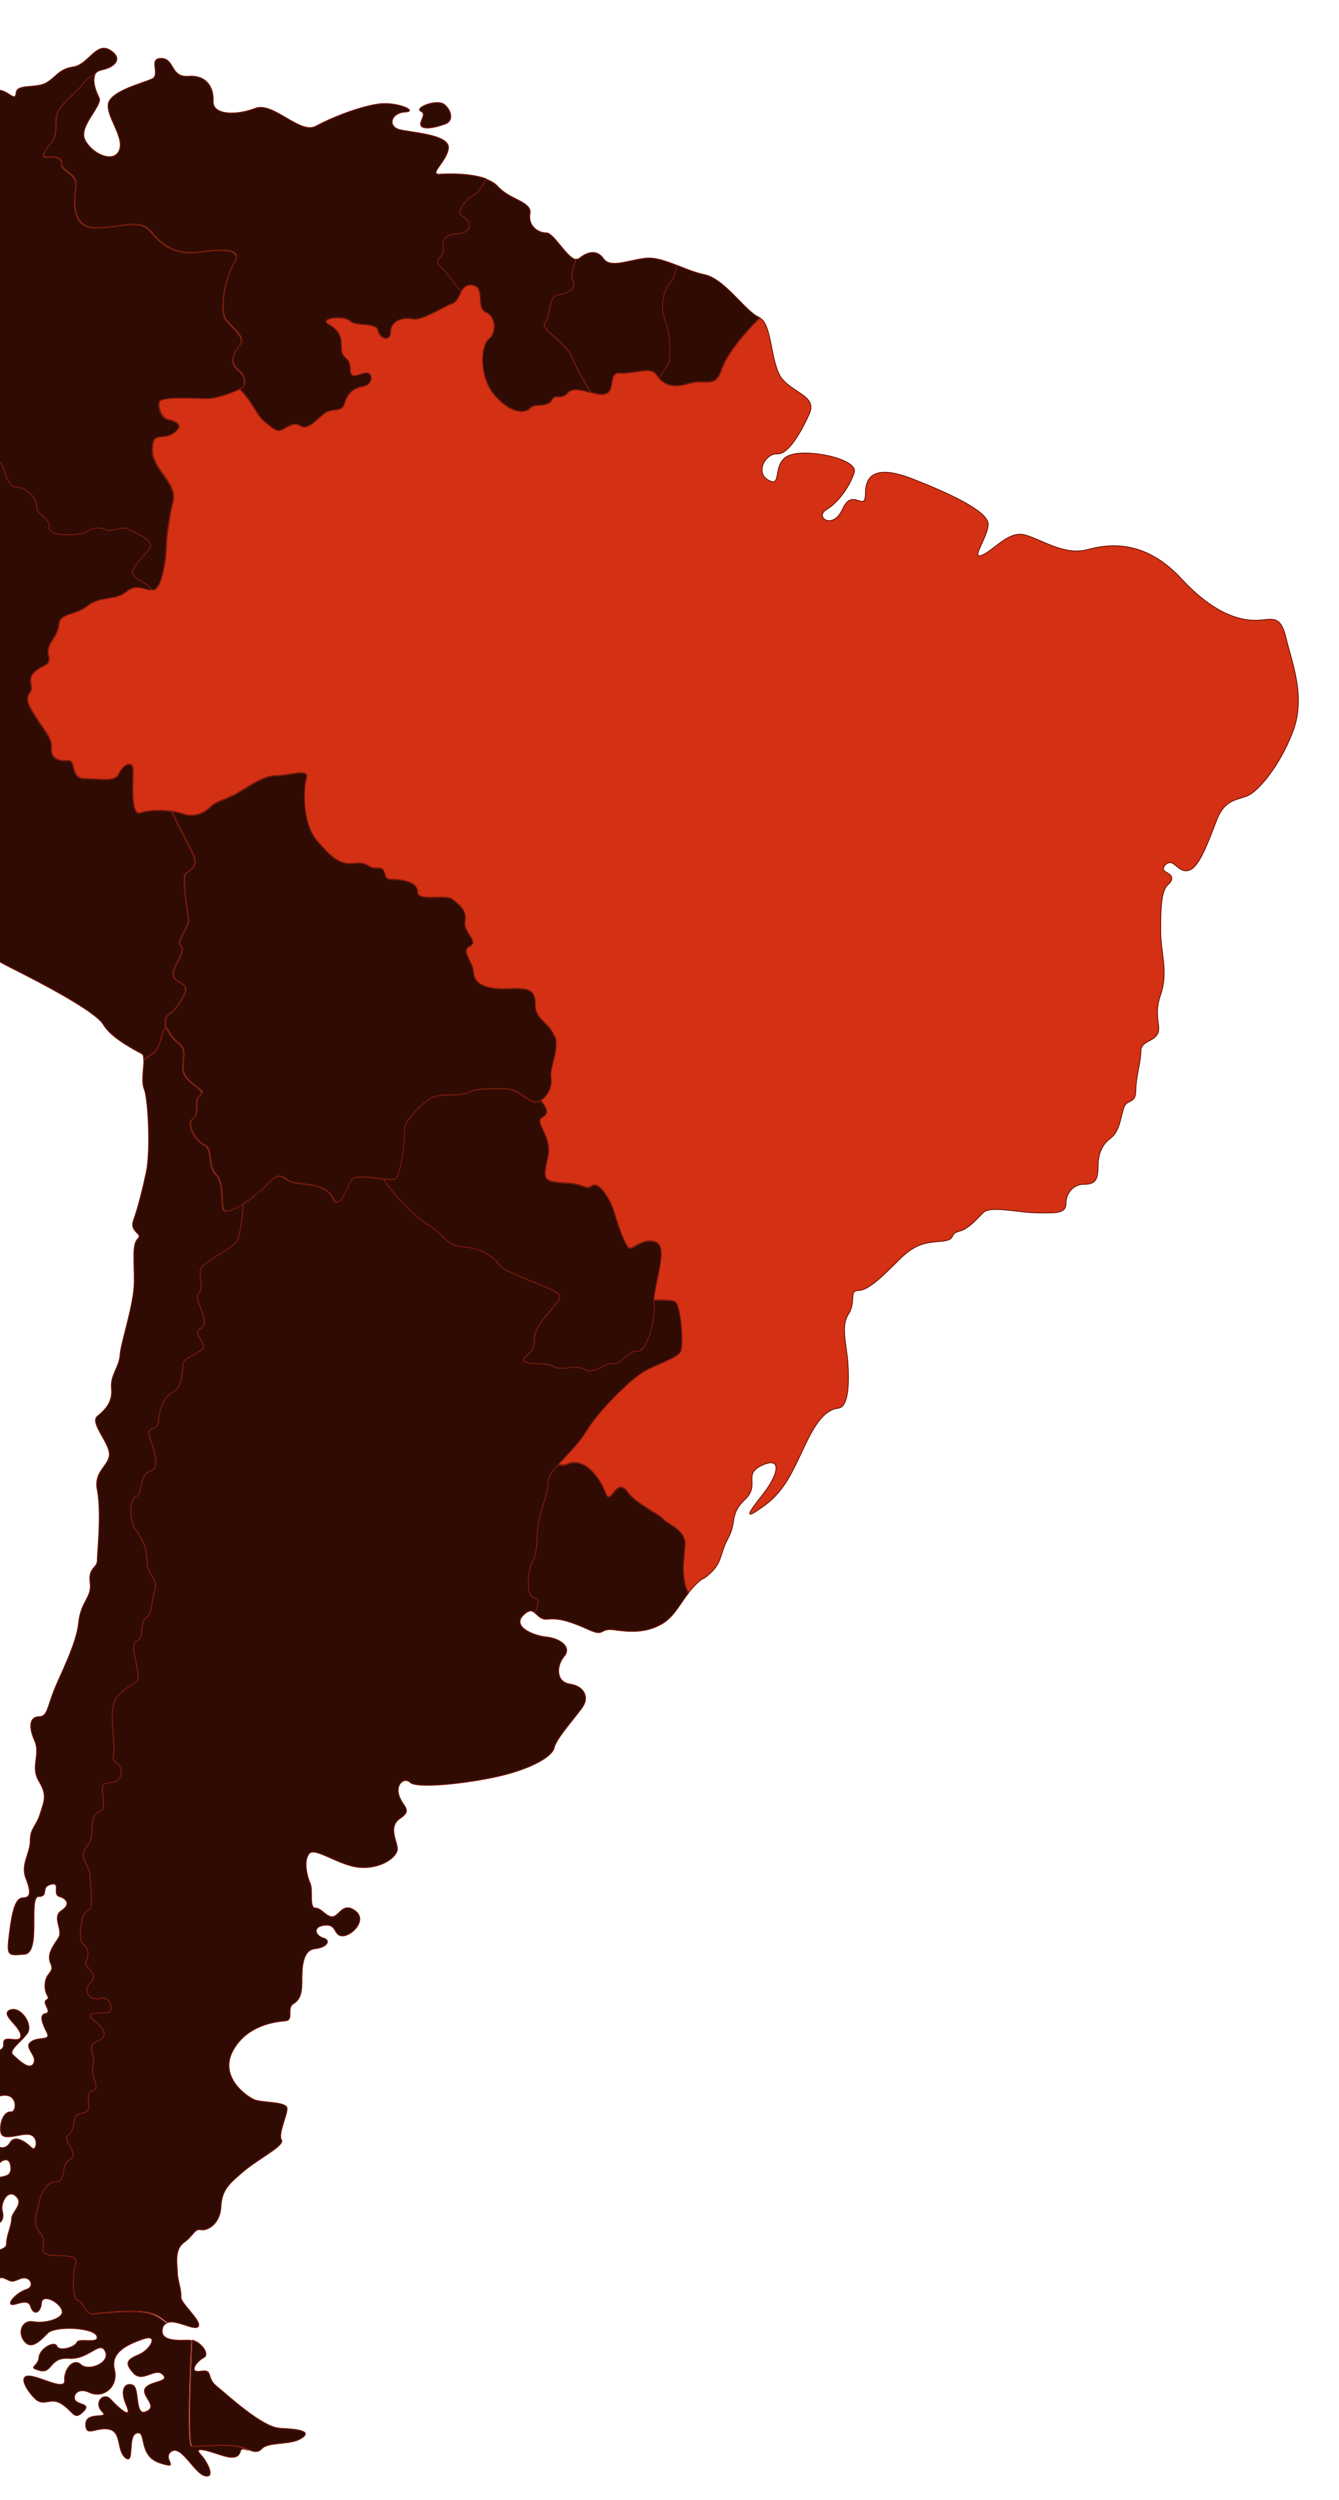
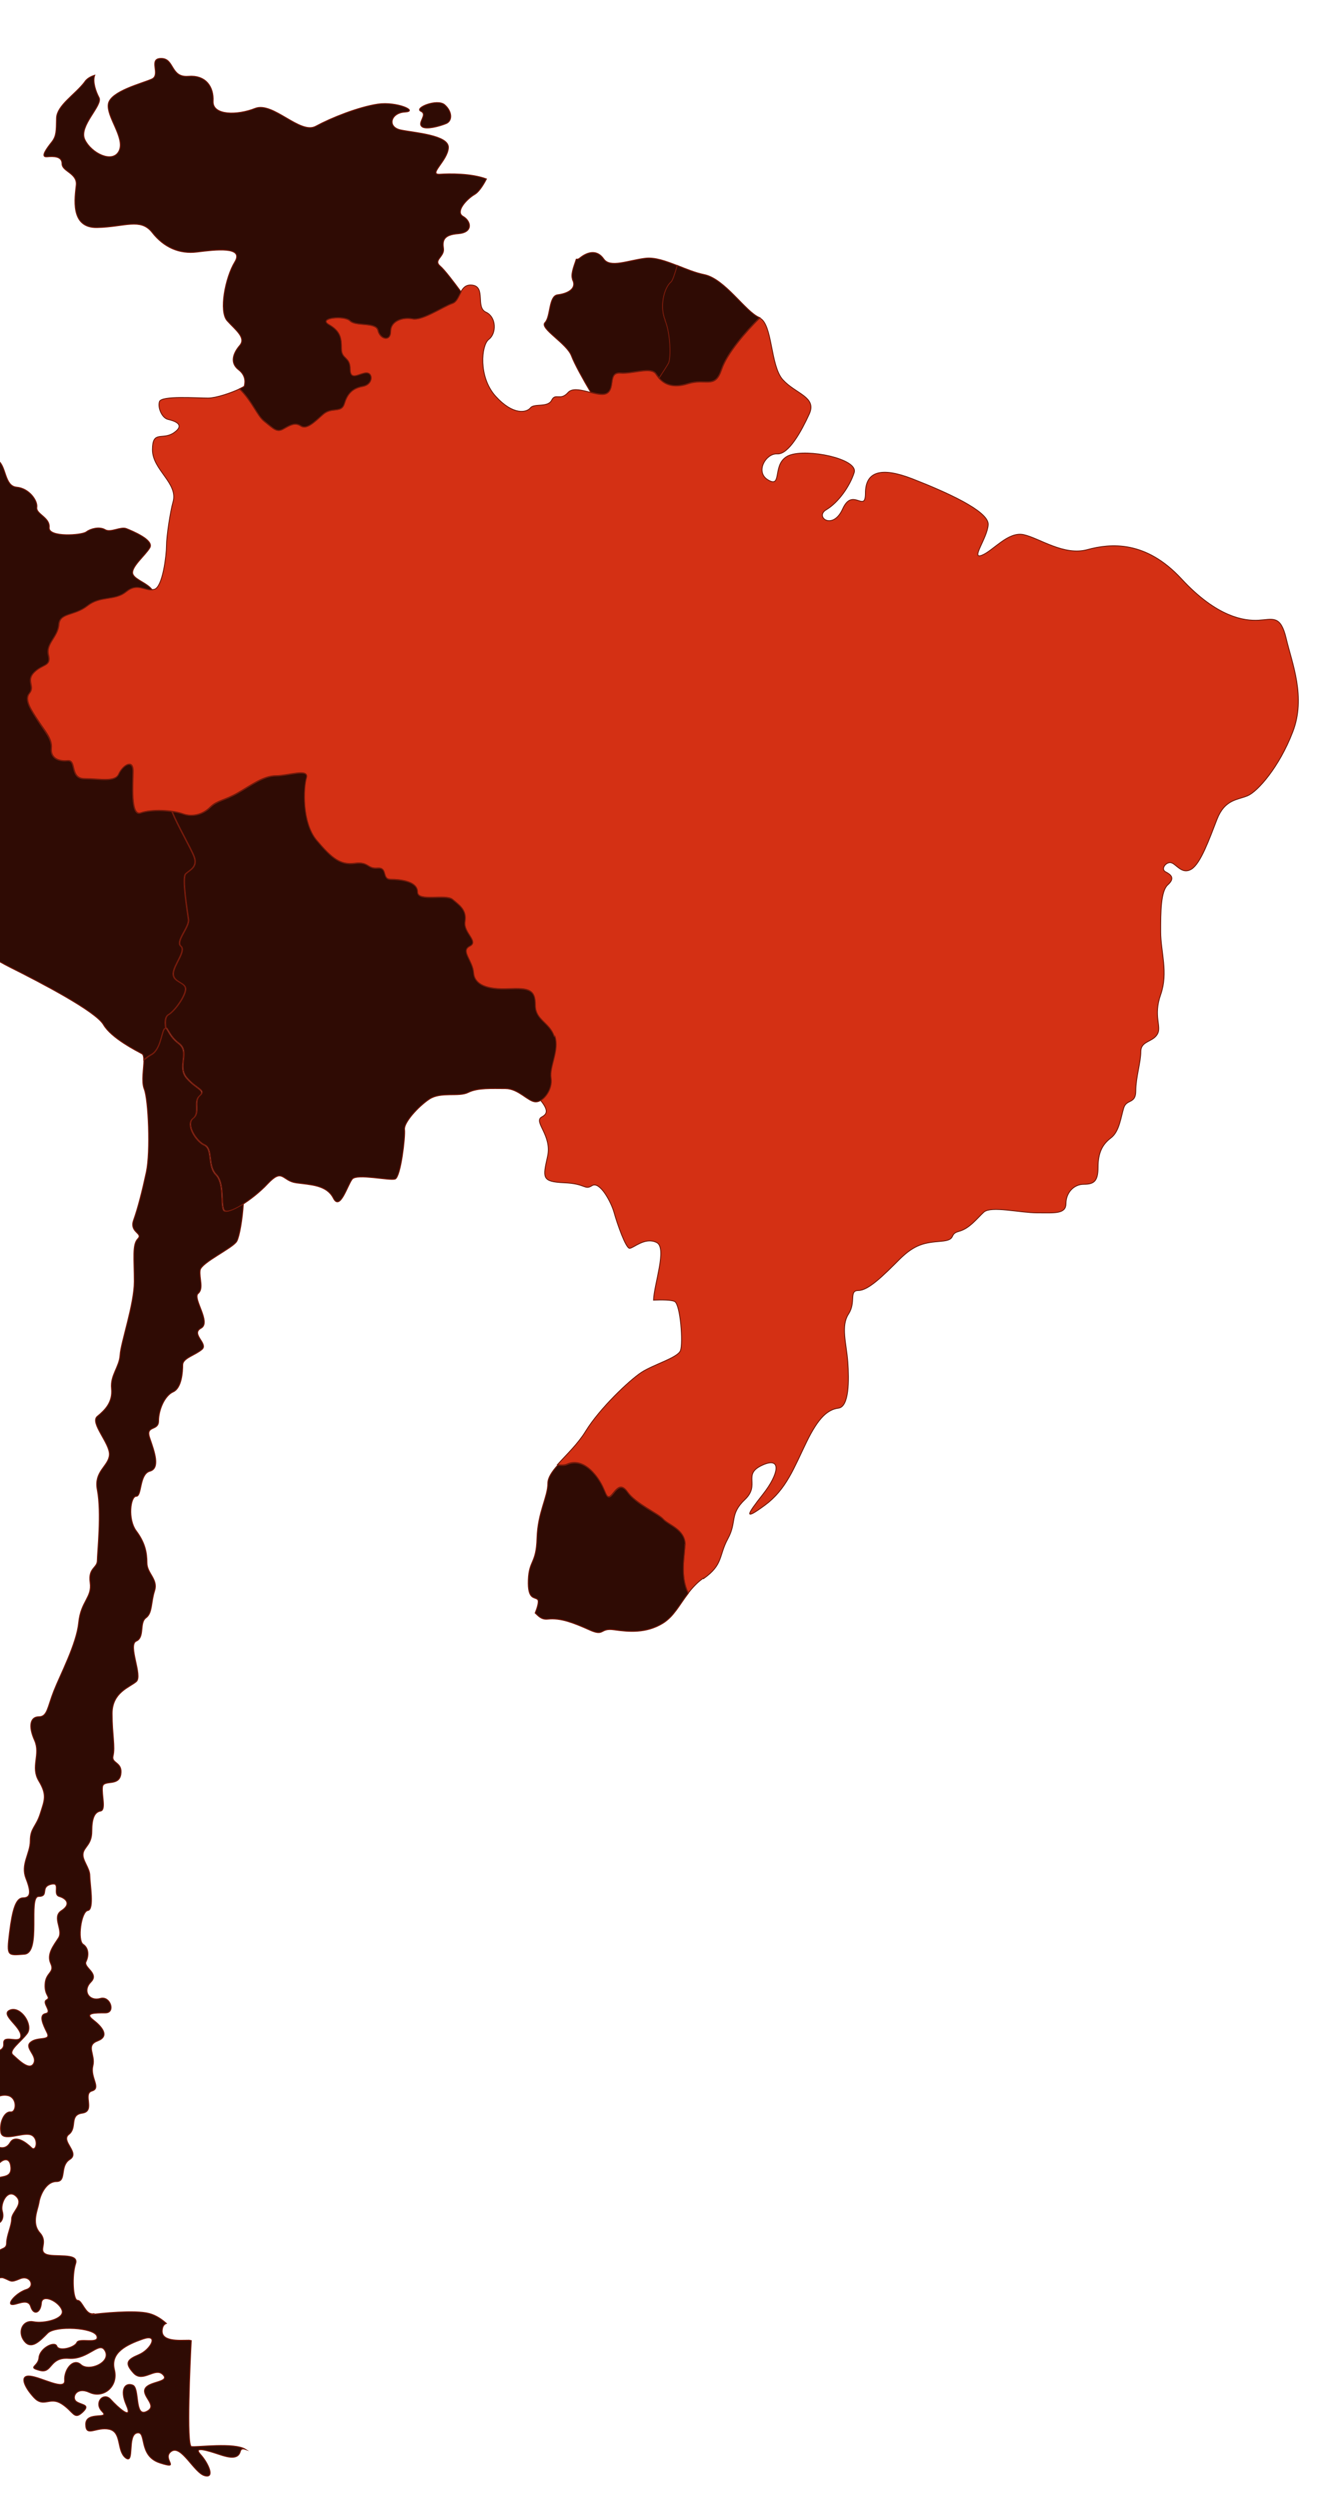
<svg xmlns="http://www.w3.org/2000/svg" width="375" height="700" viewBox="0 0 375 700" fill="none">
  <g clip-path="url(#clip0_2069_8677)">
    <g clip-path="url(#clip1_2069_8677)">
      <path d="M197.031 442.052C202.637 438.072 201.225 435.676 203.835 430.884C206.445 426.092 204.22 424.081 208.627 419.888C213.034 415.694 207.814 412.913 213.419 410.303C219.024 407.693 218.211 412.699 213.633 418.476C209.054 424.295 208.242 425.878 214.232 421.471C220.222 417.063 222.404 410.902 225.827 403.885C229.207 396.911 231.817 394.686 234.812 394.301C237.807 393.915 237.807 386.513 237.422 381.336C237.037 376.159 235.411 371.324 237.636 367.943C239.818 364.563 237.636 361.354 240.417 361.354C243.198 361.354 247.391 357.161 251.798 352.754C256.205 348.346 258.987 347.961 263.565 347.576C268.143 347.191 265.576 345.565 268.571 344.795C271.566 343.982 273.577 341.201 275.545 339.404C277.556 337.607 285.728 339.618 290.52 339.618C295.312 339.618 298.521 340.003 298.521 337.008C298.521 334.013 300.703 331.616 303.527 331.616C306.351 331.616 307.507 330.803 307.507 326.824C307.507 322.845 308.705 320.449 311.101 318.652C313.497 316.855 313.882 312.875 314.695 310.265C315.508 307.655 318.075 309.239 318.075 305.473C318.075 301.708 319.487 297.472 319.487 294.477C319.487 291.482 322.696 291.867 324.065 289.685C325.477 287.502 322.867 284.678 325.049 278.517C327.231 272.313 325.049 266.536 325.049 260.931C325.049 255.326 325.049 249.55 327.06 247.753C329.071 245.955 328.044 244.971 326.461 244.158C324.878 243.345 326.675 241.163 328.044 241.591C329.456 241.976 331.039 244.971 333.649 243.388C336.259 241.805 338.655 235.002 340.837 229.397C343.02 223.791 346.614 224.005 349.438 222.807C352.219 221.609 358.252 214.806 362.017 205.008C365.825 195.209 361.803 185.625 360.22 178.864C358.637 172.061 356.412 173.473 352.433 173.687C348.454 173.901 340.837 172.874 330.868 162.091C320.899 151.309 311.101 152.122 304.512 153.919C297.922 155.716 291.119 150.71 286.712 149.726C282.305 148.742 278.112 154.304 274.946 155.502C271.737 156.7 276.529 150.71 276.743 146.902C276.957 143.094 264.763 137.702 255.564 134.108C246.364 130.514 242.385 132.311 242.385 138.088C242.385 143.864 238.791 136.291 236.01 142.495C233.229 148.699 228.009 144.677 231.432 142.709C234.812 140.698 238.021 136.119 239.219 132.311C240.417 128.503 226.041 125.508 221.035 127.519C216.029 129.53 219.238 136.718 215.259 134.493C211.279 132.311 214.446 126.877 217.655 127.091C220.864 127.305 224.458 120.716 226.64 115.924C228.822 111.131 222.832 110.318 219.238 106.339C215.686 102.403 216.414 90.85 212.777 89.053C208.883 92.904 203.621 98.98 202.123 103.43C200.24 109.12 197.802 105.868 192.667 107.494C187.533 109.12 185.094 106.938 183.725 104.799C182.398 102.617 177.221 104.799 173.713 104.499C170.204 104.242 172.344 108.821 169.905 110.19C167.466 111.516 161.262 107.494 159.08 109.933C156.898 112.372 155.571 109.933 154.502 112.073C153.432 114.212 149.624 112.886 148.554 114.212C147.485 115.581 143.676 116.351 138.799 110.96C133.921 105.569 134.734 96.626 136.916 95C139.056 93.374 139.056 88.796 136.103 87.427C133.108 86.1 136.103 80.41 132.338 79.853C128.53 79.34 129.086 84.175 126.647 84.988C124.209 85.801 118.261 89.866 115.566 89.31C112.87 88.753 109.362 89.866 109.362 92.818C109.362 95.77 106.409 95 105.853 92.561C105.297 90.123 99.649 91.492 98.023 89.866C96.397 88.24 88.824 89.053 92.076 90.936C95.328 92.818 95.584 94.701 95.584 97.696C95.584 100.691 98.023 99.835 98.023 103.387C98.023 106.938 100.719 104.456 102.601 104.456C104.484 104.456 104.484 107.708 101.532 108.222C98.537 108.778 97.21 110.361 96.397 113.1C95.584 115.795 92.889 113.913 90.45 116.052C88.011 118.234 85.872 120.373 84.246 119.304C82.62 118.234 81.293 119.047 79.368 120.117C77.486 121.186 76.672 120.117 73.977 117.977C71.966 116.351 70.682 112.458 67.088 108.906C64.949 109.933 60.585 111.474 58.274 111.474C55.108 111.474 45.224 110.746 44.668 112.458C44.112 114.169 45.395 117.036 47.021 117.421C48.647 117.806 52.07 118.79 48.819 121.101C45.567 123.454 42.7 120.288 42.7 125.936C42.7 131.584 49.974 135.306 48.476 140.526C47.706 143.222 46.636 150.154 46.636 152.807C46.636 155.459 45.567 164.53 43.171 165.044C40.775 165.6 38.635 162.947 35.426 165.6C32.217 168.253 28.238 166.67 24.516 169.579C20.793 172.489 16.814 171.419 16.515 174.885C16.215 178.351 12.792 180.234 13.605 183.4C14.418 186.609 12.022 185.796 9.626 188.192C7.23 190.588 9.883 192.171 8.299 194.054C6.716 195.937 8.813 198.846 10.695 201.756C12.578 204.665 14.675 206.805 14.418 209.5C14.161 212.153 16.258 213.223 18.953 212.966C21.606 212.709 19.467 218.015 23.745 218.015C28.024 218.015 32.26 219.085 33.33 216.689C34.399 214.293 37.309 212.41 37.309 215.876C37.309 219.341 36.496 228.669 39.448 227.599C42.401 226.53 48.219 226.786 51.172 227.856C54.081 228.926 57.033 227.856 58.873 225.974C60.756 224.091 62.852 224.134 66.575 221.994C70.297 219.855 73.763 217.202 77.229 217.202C80.695 217.202 86.556 215.063 85.743 217.716C84.93 220.368 84.417 230.252 88.653 235.301C92.931 240.35 95.328 242.233 99.307 241.719C103.286 241.206 102.772 243.303 105.682 243.046C108.591 242.789 106.752 246.212 109.404 246.212C112.057 246.212 116.849 246.726 116.849 249.678C116.849 252.63 124.85 250.191 126.69 251.817C128.573 253.4 130.669 254.727 130.156 257.936C129.6 261.145 134.135 263.541 131.482 264.868C128.829 266.194 132.295 268.847 132.552 272.313C132.809 275.778 136.531 277.105 142.393 276.848C148.255 276.591 149.838 277.105 149.838 281.384C149.838 285.662 153.817 286.176 155.143 290.155C156.47 294.134 153.56 298.67 154.074 301.879C154.459 304.318 153.004 306.928 151.335 307.998C153.389 310.608 153.56 311.806 151.72 312.79C149.282 314.116 154.715 317.924 153.346 323.872C152.02 329.819 151.72 330.889 157.967 331.189C164.171 331.445 163.658 333.328 165.797 332.002C167.979 330.632 171.188 336.623 172.001 339.575C172.814 342.527 175.253 349.544 176.323 349.544C177.392 349.544 180.644 346.293 183.896 347.919C186.934 349.416 183.169 359.6 183.04 364.05C185.308 363.964 188.046 363.964 188.945 364.435C190.571 365.248 191.384 376.158 190.571 378.212C189.758 380.223 183.083 382.063 179.66 384.288C176.237 386.513 167.936 394.429 164.086 400.676C161.818 404.398 158.481 407.479 156.127 410.132C157.24 410.303 158.181 410.26 158.823 409.961C160.663 409.148 163.487 409.148 166.525 412.785C169.562 416.422 169.348 419.246 170.589 419.075C171.787 418.861 173.242 414.24 175.638 417.663C178.077 421.086 184.324 423.738 185.736 425.364C187.148 426.99 191.812 428.188 191.812 432.424C191.812 435.462 190.357 441.196 192.753 446.074C193.908 444.619 195.192 443.164 196.946 441.923L197.031 442.052Z" fill="#D43014" stroke="#741A0B" stroke-width="0.265" stroke-miterlimit="10" />
      <path d="M191.897 432.553C191.897 428.317 187.233 427.076 185.821 425.493C184.409 423.867 178.12 421.257 175.723 417.791C173.285 414.368 171.873 418.989 170.675 419.203C169.477 419.417 169.648 416.55 166.61 412.913C163.572 409.276 160.748 409.276 158.908 410.089C158.267 410.389 157.325 410.431 156.213 410.26C154.587 412.1 153.432 413.769 153.432 415.352C153.432 419.203 150.608 423.439 150.394 430.713C150.18 437.987 148.169 436.789 147.955 442.437C147.741 448.127 149.795 447.1 150.565 447.913C151.036 448.341 150.479 450.181 149.88 451.679C150.736 452.449 151.592 453.604 153.432 453.39C157.026 453.005 160.62 454.417 165.027 456.385C169.434 458.396 167.808 455.786 172.001 456.385C176.194 456.984 180.986 457.369 185.564 454.588C188.731 452.663 190.271 449.368 192.753 446.159C190.357 441.281 191.811 435.548 191.811 432.51L191.897 432.553Z" fill="#2F0B04" stroke="#741A0B" stroke-width="0.265" stroke-miterlimit="10" />
-       <path d="M78.384 679.951C73.378 679.737 63.623 670.58 60.628 668.184C57.633 665.788 59.815 663.392 56.221 663.991C52.627 664.59 55.023 661.21 57.034 660.183C58.873 659.241 56.306 655.861 53.867 655.305C53.611 660.653 52.498 684.743 53.91 684.957C55.365 685.214 65.976 683.716 69.099 685.77C70.297 686.155 71.923 687.139 73.207 685.77C75.218 683.588 81.208 684.786 84.374 682.775C87.583 680.764 83.39 680.165 78.384 679.993V679.951ZM189.03 364.562C188.132 364.092 185.351 364.092 183.126 364.177C183.126 364.52 183.126 364.819 183.126 365.076C183.682 368.841 181.243 378.597 178.548 378.34C175.852 378.083 173.67 382.405 171.531 381.849C169.349 381.292 166.396 385.1 163.701 383.475C161.005 381.849 157.197 384.031 155.058 382.662C152.876 381.335 146.672 382.405 146.672 380.779C146.672 379.153 149.667 379.709 149.667 374.831C149.667 369.954 157.753 364.562 156.684 362.68C155.614 360.797 141.794 356.732 139.911 354.293C138.029 351.854 135.333 349.672 129.899 349.159C124.508 348.602 124.765 345.907 119.887 342.955C115.822 340.473 109.533 333.841 107.393 330.161C104.099 329.819 99.435 329.134 98.494 330.247C97.168 331.83 95.028 339.318 93.188 335.595C91.306 331.873 86.813 331.873 82.791 331.316C78.812 330.803 79.069 327.08 74.79 331.573C72.907 333.584 70.426 335.595 68.201 337.007C67.944 341.329 67.131 346.164 66.361 347.533C65.291 349.415 56.349 353.48 56.092 355.663C55.836 357.802 57.162 360.797 55.536 362.166C53.91 363.493 59.301 370.253 56.349 371.879C53.354 373.505 58.488 376.201 56.606 377.827C54.723 379.452 51.215 380.265 51.215 382.148C51.215 384.031 50.958 388.652 48.519 389.722C46.08 390.791 44.454 394.856 44.454 397.851C44.454 400.846 40.689 398.921 42.015 402.729C43.342 406.537 44.968 411.115 42.015 411.928C39.02 412.741 39.833 418.945 38.207 418.945C36.581 418.945 35.769 425.449 38.207 428.658C40.646 431.91 41.202 434.606 41.202 437.601C41.202 440.596 44.454 442.179 43.342 445.431C42.272 448.683 42.786 451.635 40.903 453.005C39.02 454.374 40.646 458.396 38.207 459.508C35.769 460.578 40.09 469.221 38.207 470.847C36.325 472.473 31.447 473.842 31.447 479.79C31.447 485.737 32.346 489.117 31.704 491.685C31.148 493.824 34.399 493.311 33.886 496.819C33.33 500.328 29.008 498.146 28.752 500.328C28.495 502.51 29.821 506.831 28.195 507.088C26.569 507.345 25.756 508.971 25.756 512.779C25.756 516.587 23.574 517.101 23.318 518.983C23.061 520.866 25.2 523.048 25.2 525.187C25.2 527.327 26.527 534.644 24.644 534.943C22.761 535.2 21.692 543.329 23.318 544.399C24.944 545.469 24.944 547.651 24.131 549.277C23.318 550.903 27.896 552.529 25.5 554.968C23.061 557.407 24.986 560.53 28.195 559.546C30.891 558.733 32.517 563.611 29.564 563.611C26.612 563.611 23.617 563.611 26.056 565.493C28.495 567.376 30.934 570.072 27.425 571.441C23.917 572.81 26.869 575.206 26.056 578.458C25.243 581.71 28.495 584.662 25.799 585.475C23.104 586.288 26.869 591.166 23.104 591.68C19.338 592.193 21.735 595.744 19.338 597.627C16.9 599.51 22.59 602.762 19.595 604.644C16.643 606.527 18.782 610.848 15.83 610.848C12.878 610.848 11.209 614.913 10.952 616.796C10.696 618.679 8.77 622.487 11.209 625.182C13.648 627.878 10.653 630.06 12.835 631.13C15.017 632.199 22.291 630.574 21.221 633.825C20.151 637.077 20.408 644.094 21.777 644.094C23.146 644.094 23.959 648.159 26.099 647.86C28.281 647.603 37.993 646.491 42.058 647.603C44.069 648.117 45.738 649.315 46.893 650.384C49.204 649.357 54.295 652.652 55.45 651.54C56.862 650.128 50.444 644.95 50.658 643.153C50.872 641.356 49.674 638.361 49.674 636.35C49.674 634.339 48.69 629.975 51.471 627.964C54.252 625.953 54.466 623.984 56.263 624.369C58.06 624.754 61.654 622.743 61.868 617.951C62.082 613.159 64.264 611.362 68.244 607.982C72.608 604.302 79.839 600.793 78.812 599.21C77.828 597.627 80.395 592.407 80.395 590.439C80.395 588.471 73.592 588.856 71.41 588.043C69.228 587.23 61.227 581.667 65.206 574.265C69.185 566.863 77.571 566.05 79.967 565.879C82.363 565.665 80.181 562.284 82.149 561.086C84.16 559.888 84.545 557.877 84.545 554.882C84.545 551.502 84.545 546.111 88.139 545.683C91.734 545.298 92.718 543.287 90.535 542.688C88.353 542.089 87.326 539.479 90.921 539.093C94.515 538.708 93.317 542.089 95.927 542.089C98.537 542.089 102.901 537.681 99.521 535.114C96.141 532.547 95.114 536.312 93.317 536.697C91.52 537.082 90.108 534.301 88.311 534.301C86.514 534.301 87.712 529.295 86.899 527.498C86.086 525.701 84.888 521.294 86.514 519.112C88.097 516.929 94.9 522.492 100.89 522.92C106.88 523.305 111.287 519.925 111.287 517.742C111.287 515.56 108.506 511.538 112.1 509.142C115.694 506.746 112.699 505.933 111.715 502.724C110.731 499.515 113.298 497.547 114.924 499.13C116.507 500.713 128.316 499.729 138.072 497.718C147.87 495.707 154.63 492.113 155.229 489.331C155.828 486.55 162.032 479.961 163.401 477.565C164.813 475.169 163.615 472.173 159.593 471.574C155.614 470.975 155.785 466.397 158.01 463.787C160.192 461.177 156.812 458.781 153.004 458.396C149.196 458.011 143.206 455.401 146.629 452.192C148.255 450.651 149.068 450.951 149.881 451.678C150.437 450.138 150.993 448.341 150.565 447.913C149.752 447.1 147.741 448.127 147.955 442.436C148.169 436.788 150.18 437.986 150.394 430.712C150.565 423.438 153.432 419.159 153.432 415.351C153.432 411.543 160.321 407.051 164.171 400.804C168.022 394.514 176.323 386.641 179.746 384.416C183.169 382.191 189.843 380.351 190.656 378.34C191.469 376.329 190.656 365.375 189.03 364.562Z" fill="#2F0B04" stroke="#741A0B" stroke-width="0.265" stroke-miterlimit="10" />
      <path d="M26.056 647.902C23.874 648.159 23.061 644.137 21.735 644.137C20.408 644.137 20.109 637.119 21.178 633.868C22.248 630.616 14.974 632.242 12.792 631.172C10.653 630.102 13.605 627.92 11.166 625.225C8.728 622.529 10.61 618.721 10.91 616.838C11.166 614.955 12.792 610.891 15.787 610.891C18.782 610.891 16.6 606.569 19.552 604.686C22.548 602.804 16.857 599.552 19.296 597.669C21.735 595.787 19.296 592.235 23.061 591.722C26.826 591.165 23.061 586.288 25.757 585.518C28.452 584.705 25.2 581.752 26.013 578.5C26.826 575.248 23.831 572.809 27.383 571.483C30.891 570.114 28.452 567.418 26.013 565.536C23.575 563.653 26.57 563.653 29.522 563.653C32.474 563.653 30.891 558.818 28.153 559.588C24.944 560.529 23.018 557.449 25.457 555.01C27.896 552.571 23.318 550.945 24.088 549.319C24.901 547.693 24.901 545.511 23.275 544.441C21.649 543.372 22.719 535.242 24.601 534.985C26.484 534.728 25.158 527.412 25.158 525.229C25.158 523.047 22.976 520.908 23.275 519.025C23.532 517.143 25.714 516.586 25.714 512.821C25.714 509.056 26.527 507.43 28.153 507.13C29.779 506.874 28.409 502.509 28.709 500.37C28.966 498.23 33.287 500.37 33.843 496.861C34.4 493.353 31.148 493.866 31.661 491.727C32.303 489.117 31.404 485.779 31.404 479.832C31.404 473.884 36.282 472.515 38.165 470.889C40.047 469.263 35.726 460.62 38.165 459.55C40.604 458.481 38.978 454.416 40.86 453.047C42.743 451.677 42.23 448.725 43.299 445.473C44.369 442.221 41.16 440.595 41.16 437.643C41.16 434.691 40.604 431.952 38.165 428.7C35.726 425.448 36.539 418.988 38.165 418.988C39.791 418.988 38.978 412.783 41.973 411.97C44.925 411.157 43.299 406.579 41.973 402.771C40.604 398.963 44.412 400.888 44.412 397.893C44.412 394.898 46.038 390.876 48.476 389.764C50.915 388.694 51.172 384.073 51.172 382.19C51.172 380.307 54.68 379.494 56.563 377.869C58.446 376.243 53.311 373.547 56.306 371.921C59.259 370.295 53.867 363.535 55.493 362.208C57.119 360.839 55.75 357.887 56.05 355.705C56.306 353.565 65.249 349.5 66.318 347.575C67.088 346.206 67.901 341.328 68.158 337.049C65.377 338.846 62.938 339.83 62.51 338.803C61.697 336.921 62.767 331.358 60.371 328.962C57.975 326.566 59.558 321.774 57.162 320.704C54.766 319.634 51.856 314.842 53.953 313.259C56.092 311.676 53.953 308.467 55.836 306.884C57.675 305.301 54.766 305.001 52.113 301.835C49.46 298.626 53.183 294.646 49.974 292.25C46.765 289.854 46.765 286.945 45.995 288.271C45.182 289.598 44.925 294.133 42.272 295.459C41.844 295.673 41.16 296.187 40.304 296.871C40.304 299.096 39.534 302.819 40.39 304.958C41.588 307.953 42.187 322.544 40.989 328.149C39.791 333.754 38.593 338.333 37.395 341.713C36.197 345.136 40.176 345.307 38.593 346.89C37.01 348.473 37.608 352.496 37.608 358.871C37.608 365.246 33.8 376.029 33.629 379.452C33.415 382.832 30.848 385.057 31.233 388.822C31.618 392.63 29.436 394.812 27.254 396.61C25.072 398.407 30.848 404.183 30.634 407.392C30.42 410.601 26.227 411.97 27.254 417.19C28.495 423.651 27.254 434.776 27.254 436.958C27.254 439.141 24.644 438.969 25.243 443.163C25.842 447.356 22.633 448.34 22.034 454.373C21.435 460.363 16.857 468.964 15.06 473.542C13.263 478.12 13.263 480.73 10.867 480.73C8.471 480.73 7.872 483.34 9.669 487.32C11.466 491.299 8.471 494.722 10.867 498.701C13.263 502.68 12.45 504.092 11.252 507.9C10.054 511.666 8.471 511.88 8.471 515.474C8.471 519.068 5.69 522.063 7.273 526.042C8.856 530.022 8.471 531.434 6.46 531.434C4.449 531.434 3.465 534.643 2.652 541.232C1.839 547.821 2.053 547.608 6.845 547.222C11.637 546.837 7.829 531.049 10.824 531.049C13.819 531.049 11.209 528.439 14.204 527.668C17.199 526.855 14.589 530.45 16.6 531.049C18.611 531.648 19.98 533.231 17.199 535.028C14.418 536.825 17.798 540.419 16.386 542.644C14.974 544.826 13.006 547.222 14.204 549.832C15.402 552.442 12.792 552.229 12.621 555.609C12.407 558.989 14.418 559.203 13.006 560.016C11.594 560.829 14.803 563.396 12.792 563.824C10.781 564.209 11.979 566.819 13.177 569.215C14.375 571.611 10.567 570.199 8.599 571.825C6.588 573.409 10.61 575.591 9.412 577.816C8.214 579.998 5.005 576.618 3.636 575.42C2.224 574.221 5.818 571.825 7.615 569.429C9.412 567.033 5.818 561.642 2.823 562.84C-0.172 564.038 5.818 567.418 5.818 570.028C5.818 572.638 0.812 569.429 1.026 572.21C1.24 574.992 -2.354 574.008 -4.151 576.019C-5.948 578.03 -1.755 579.827 -3.766 580.426C-5.777 581.025 -9.157 583.806 -9.371 585.817C-9.585 587.828 -7.189 588.213 -7.189 586.202C-7.189 584.191 -3.98 583.592 -2.996 586.202C-2.012 588.812 -0.6 586.202 2.181 586.801C4.962 587.4 4.577 591.593 2.994 591.379C1.411 591.165 -0.215 593.989 0.213 596.985C0.598 599.98 6.203 596.985 8.599 597.798C10.995 598.611 10.182 602.804 8.813 601.392C7.401 599.98 4.235 597.584 2.823 599.98C1.411 602.376 -0.771 601.178 -2.568 600.365C-4.365 599.552 -10.74 603.788 -8.558 605.371C-6.376 606.954 -6.547 609.564 -5.178 609.35C-3.766 609.136 -1.584 608.152 -0.771 606.569C0.042 604.943 2.823 603.36 3.037 606.954C3.251 610.548 -0.771 608.751 -1.541 610.762C-2.354 612.773 -3.937 614.356 -6.333 616.153C-8.729 617.95 -6.333 620.946 -4.322 619.962C-2.311 618.935 -4.921 622.358 -2.14 622.743C0.427 623.128 1.24 621.16 0.641 619.149C0.042 617.138 2.053 612.773 4.449 614.955C6.845 617.138 3.251 619.363 3.251 621.331C3.251 623.299 1.839 625.952 1.839 628.134C1.839 630.316 -0.771 629.118 -0.557 631.514C-0.343 633.91 -6.162 632.327 -3.552 633.91C-0.942 635.494 -5.135 637.718 -3.766 639.302C-2.354 640.885 -1.156 637.119 1.026 637.89C3.208 638.703 2.823 639.302 5.604 638.104C8.385 636.905 10.011 640.286 7.401 641.099C4.791 641.912 2.01 644.907 3.208 645.292C4.406 645.677 7.786 643.281 8.599 645.891C9.412 648.501 11.38 647.688 11.594 644.907C11.808 642.126 16.6 644.522 17.37 646.918C18.183 649.314 12.364 650.726 9.369 650.127C6.374 649.528 4.791 652.908 6.759 655.518C8.77 658.128 11.166 655.518 13.348 653.336C15.531 651.154 26.313 651.753 27.126 654.149C27.939 656.545 22.12 654.534 21.521 655.946C20.922 657.358 16.515 658.556 15.916 656.973C15.317 655.39 11.124 657.572 10.91 660.182C10.696 662.792 7.529 662.792 11.123 663.776C14.718 664.76 13.733 659.968 19.296 660.396C24.901 660.781 27.896 655.219 29.479 658.385C31.062 661.594 24.901 664.161 22.676 662.15C20.494 660.139 17.884 663.562 18.098 666.557C18.312 669.552 11.723 665.744 8.514 665.359C5.305 664.974 6.717 668.355 9.498 671.35C12.279 674.345 13.905 670.965 17.285 673.147C20.665 675.329 20.665 677.725 23.061 675.543C25.457 673.318 23.061 673.532 21.478 672.548C19.895 671.564 21.264 668.141 25.072 669.938C28.88 671.735 33.244 668.355 32.046 663.562C30.848 658.77 35.426 656.588 40.047 654.962C44.626 653.379 42.23 657.957 38.849 659.369C35.469 660.781 34.87 661.765 37.437 664.546C40.047 667.328 43.428 662.749 45.61 664.932C47.792 667.114 41.63 666.729 40.603 668.911C39.62 671.093 44.412 673.703 40.989 675.286C37.608 676.869 39.192 668.697 37.181 667.884C35.17 667.071 33.373 668.911 35.384 673.489C37.395 678.067 32.987 674.088 30.977 671.863C28.966 669.681 26.184 672.847 28.581 675.243C30.977 677.639 24.002 675.029 24.002 678.838C24.002 682.646 26.997 679.437 30.591 680.249C34.186 681.062 32.602 686.24 35.17 688.251C37.78 690.262 35.555 681.875 38.379 681.276C41.16 680.677 38.593 687.652 44.754 689.663C50.958 691.674 45.139 688.465 47.963 686.454C50.744 684.443 54.338 692.444 57.333 693.257C60.328 694.07 58.317 689.663 56.135 687.267C53.953 684.871 58.317 686.283 61.312 687.267C64.307 688.294 66.703 688.679 67.302 686.454C67.516 685.641 68.073 685.641 68.8 685.897C65.677 683.844 55.066 685.341 53.611 685.085C52.156 684.871 53.269 660.909 53.568 655.433C53.354 655.39 53.14 655.304 52.926 655.304C50.316 655.304 44.54 655.903 45.524 651.924C45.695 651.197 46.08 650.812 46.594 650.598C45.396 649.528 43.727 648.33 41.759 647.816C37.694 646.747 27.982 647.816 25.799 648.073L26.056 647.902Z" fill="#2F0B04" stroke="#741A0B" stroke-width="0.265" stroke-miterlimit="10" />
-       <path d="M183.982 348.046C180.73 346.42 177.478 349.672 176.409 349.672C175.339 349.672 172.9 342.655 172.087 339.702C171.274 336.707 168.022 330.76 165.883 332.129C163.701 333.498 164.257 331.616 158.053 331.316C151.849 331.059 152.106 329.99 153.432 323.999C154.801 318.052 149.367 314.286 151.806 312.917C153.646 311.89 153.475 310.735 151.421 308.125C150.908 308.467 150.394 308.639 149.924 308.639C147.784 308.639 145.132 304.916 141.409 304.916C137.687 304.916 133.665 304.659 131.012 305.986C128.359 307.312 123.268 305.729 120.101 307.868C116.892 310.008 112.913 314.5 113.17 316.383C113.427 318.266 112.1 329.69 110.517 330.246C110.047 330.418 108.848 330.332 107.437 330.161C109.576 333.883 115.865 340.473 119.93 342.954C124.808 345.949 124.508 348.645 129.942 349.158C135.333 349.672 138.072 351.854 139.954 354.293C141.837 356.732 155.657 360.754 156.727 362.679C157.796 364.562 149.71 369.953 149.71 374.831C149.71 379.709 146.715 379.153 146.715 380.779C146.715 382.405 152.919 381.292 155.101 382.661C157.283 384.031 161.048 381.848 163.744 383.474C166.439 385.1 169.434 381.335 171.574 381.848C173.756 382.405 175.895 378.083 178.591 378.34C181.286 378.596 183.725 368.884 183.169 365.076C182.613 361.267 187.234 349.672 183.982 348.046Z" fill="#2F0B04" stroke="#741A0B" stroke-width="0.265" stroke-miterlimit="10" />
-       <path d="M-22.121 123.667C-19.639 125.122 -16.088 124.736 -15.232 123.667C-14.419 122.64 -12.109 124.908 -8.771 128.673C-8.643 128.844 -8.515 128.972 -8.386 129.144C-5.605 128.545 -2.054 127.988 -0.642 128.887C1.84 130.47 1.241 136.075 4.664 136.417C8.129 136.717 10.611 140.183 10.311 142.065C10.012 143.948 14.077 144.89 13.777 147.714C13.478 150.537 22.891 149.896 24.131 148.954C25.372 148.013 27.897 147.371 29.437 148.313C31.02 149.254 33.844 147.371 35.384 148.013C36.968 148.655 43.214 151.136 41.974 153.361C40.733 155.544 36.326 159.009 37.267 160.892C37.994 162.39 41.289 163.288 42.615 165.171C42.744 165.171 42.915 165.171 43.043 165.171C45.439 164.657 46.509 155.586 46.509 152.934C46.509 150.281 47.579 143.349 48.349 140.653C49.846 135.433 42.572 131.711 42.572 126.063C42.572 120.415 45.439 123.538 48.691 121.228C51.943 118.875 48.52 117.89 46.894 117.548C45.268 117.206 44.027 114.296 44.541 112.585C45.097 110.873 54.981 111.601 58.147 111.601C61.313 111.601 68.159 108.734 68.245 108.263C68.33 107.835 69.057 105.568 66.619 103.685C64.18 101.802 65.078 99.107 66.961 96.924C68.844 94.785 65.806 92.603 63.452 89.993C61.099 87.383 62.896 77.927 65.592 73.519C68.287 69.112 60.115 70.097 55.066 70.738C50.017 71.38 45.696 69.369 42.444 65.261C39.192 61.111 34.785 63.721 27.041 63.892C19.297 64.064 20.837 55.335 21.179 51.997C21.521 48.66 17.2 48.232 17.2 46.05C17.2 43.868 14.932 43.91 12.964 44.082C10.996 44.253 12.964 41.643 14.333 39.931C15.66 38.22 15.574 36.85 15.66 33.256C15.745 29.662 20.965 26.581 23.575 23.073C24.217 22.217 25.201 21.661 26.314 21.319C26.613 20.463 27.255 19.821 28.496 19.564C32.475 18.751 34.486 16.184 30.678 13.959C26.87 11.777 24.688 18.152 20.495 18.751C16.302 19.35 15.489 21.96 12.707 23.33C9.926 24.742 4.706 23.544 4.535 25.94C4.321 28.55 2.738 25.94 0.342 25.341C-2.054 24.742 -8.258 30.133 -8.044 33.128C-7.83 36.123 -6.846 38.904 -11.253 41.728C-15.66 44.51 -18.227 49.73 -20.238 52.126C-20.837 52.853 -21.522 52.896 -22.206 52.596C-22.463 53.923 -22.848 54.95 -23.447 55.42C-24.56 56.233 -27.213 58.929 -29.523 61.325C-28.411 62.395 -27.341 63.379 -26.656 64.149C-23.875 67.144 -25.672 69.54 -24.859 71.166C-24.046 72.749 -23.276 75.145 -24.859 76.172C-26.442 77.156 -25.073 88.153 -23.276 90.164C-21.479 92.175 -23.276 93.972 -25.287 97.951C-27.298 101.931 -29.095 103.728 -32.689 103.942C-36.283 104.156 -36.069 109.718 -37.267 109.718C-38.209 109.718 -38.936 111.729 -39.065 113.483C-35.727 116.307 -29.694 119.73 -27.94 119.73C-26.057 119.73 -24.817 122.426 -22.335 123.881L-22.121 123.667Z" fill="#2F0B04" stroke="#741A0B" stroke-width="0.265" stroke-miterlimit="10" />
      <path d="M155.229 290.24C153.903 286.261 149.924 285.705 149.924 281.469C149.924 277.233 148.341 276.677 142.479 276.933C136.617 277.19 132.895 275.864 132.638 272.398C132.381 268.932 128.916 266.279 131.568 264.953C134.221 263.626 129.686 261.23 130.242 258.021C130.755 254.812 128.659 253.486 126.776 251.903C124.894 250.32 116.935 252.716 116.935 249.763C116.935 246.811 112.143 246.297 109.49 246.297C106.838 246.297 108.678 242.832 105.768 243.131C102.859 243.388 103.372 241.248 99.393 241.805C95.414 242.318 93.017 240.478 88.739 235.387C84.46 230.338 85.016 220.496 85.829 217.801C86.642 215.148 80.781 217.287 77.315 217.287C73.849 217.287 70.383 219.94 66.661 222.08C62.939 224.219 60.799 224.219 58.959 226.059C57.077 227.942 54.167 228.968 51.258 227.942C50.445 227.642 49.375 227.428 48.263 227.257C49.846 231.193 53.611 237.611 54.467 239.922C55.536 242.832 53.14 243.645 52.071 244.714C51.001 245.784 52.584 255.368 52.884 257.508C53.14 259.647 49.161 263.626 50.744 264.953C52.328 266.279 48.605 270.301 48.605 272.697C48.605 275.094 52.071 275.094 52.071 276.933C52.071 278.773 49.118 283.052 47.279 284.122C46.295 284.678 46.294 286.176 46.508 287.844C47.065 287.673 47.45 290.069 50.188 292.123C53.397 294.519 49.675 298.498 52.327 301.708C54.98 304.917 57.932 305.173 56.05 306.756C54.167 308.34 56.307 311.549 54.167 313.132C52.028 314.758 54.98 319.55 57.376 320.577C59.772 321.647 58.189 326.439 60.585 328.835C62.981 331.231 61.912 336.836 62.725 338.676C63.538 340.559 70.726 336.023 74.962 331.488C79.24 326.952 78.941 330.675 82.963 331.231C86.942 331.787 91.477 331.787 93.36 335.51C95.243 339.232 97.339 331.787 98.665 330.161C99.992 328.578 109.063 330.675 110.646 330.161C112.229 329.648 113.555 318.181 113.298 316.298C113.042 314.415 117.021 309.923 120.23 307.783C123.439 305.644 128.488 307.27 131.14 305.901C133.793 304.574 137.815 304.831 141.538 304.831C145.26 304.831 147.913 308.554 150.052 308.554C152.192 308.554 154.844 305.088 154.331 301.879C153.817 298.67 156.727 294.134 155.401 290.155L155.229 290.24Z" fill="#2F0B04" stroke="#741A0B" stroke-width="0.265" stroke-miterlimit="10" />
      <path d="M46.037 288.144C46.037 288.144 46.251 287.888 46.337 287.845C46.08 286.219 46.123 284.721 47.107 284.122C48.947 283.053 51.899 278.817 51.899 276.934C51.899 275.051 48.433 275.094 48.433 272.698C48.433 270.302 52.156 266.28 50.573 264.953C48.99 263.627 52.969 259.605 52.712 257.508C52.455 255.369 50.83 245.785 51.899 244.715C52.969 243.645 55.365 242.832 54.295 239.923C53.44 237.612 49.674 231.194 48.091 227.257C45.139 226.83 41.502 226.915 39.363 227.685C36.453 228.755 37.223 219.427 37.223 215.961C37.223 212.496 34.314 214.378 33.244 216.774C32.175 219.171 27.939 218.101 23.66 218.101C19.381 218.101 21.521 212.752 18.868 213.052C16.215 213.309 14.076 212.239 14.332 209.586C14.589 206.933 12.45 204.794 10.61 201.842C8.727 198.889 6.631 195.98 8.214 194.14C9.797 192.257 7.144 190.674 9.54 188.278C11.936 185.882 14.332 186.695 13.52 183.486C12.707 180.277 16.172 178.437 16.429 174.971C16.686 171.505 20.708 172.575 24.43 169.665C28.152 166.713 32.132 168.339 35.341 165.686C38.336 163.204 40.389 165.344 42.614 165.172C41.288 163.29 37.993 162.391 37.266 160.894C36.325 159.011 40.732 155.545 41.973 153.363C43.214 151.181 36.967 148.656 35.383 148.015C33.8 147.373 30.976 149.255 29.436 148.314C27.853 147.373 25.371 148.015 24.131 148.956C22.89 149.897 13.477 150.539 13.776 147.715C14.076 144.891 10.011 143.95 10.31 142.067C10.61 140.184 8.128 136.719 4.663 136.419C1.197 136.12 1.839 130.472 -0.643 128.888C-2.055 127.99 -5.606 128.503 -8.387 129.145C-5.392 132.525 -4.323 133.937 -6.291 135.563C-8.943 137.703 -6.291 138.045 -11.297 144.72C-16.303 151.395 -24.817 153.064 -29.01 154.304C-33.161 155.545 -34.829 163.247 -37.14 168.681C-39.45 174.072 -41.29 172.232 -43.601 169.109C-45.868 165.985 -47.751 169.751 -50.489 167.226C-53.185 164.745 -51.944 164.745 -50.489 162.648C-49.719 161.536 -50.575 159.738 -52.244 158.027C-55.196 158.626 -58.234 162.734 -59.688 165.9C-61.272 169.28 -56.907 175.869 -56.308 178.266C-55.709 180.662 -58.704 178.479 -59.089 180.662C-59.474 182.844 -52.5 186.053 -49.291 188.449C-46.082 190.845 -43.301 197.648 -40.306 200.857C-37.311 204.066 -37.097 206.848 -33.931 214.635C-30.722 222.422 -24.347 235.601 -19.94 241.206C-15.533 246.812 -13.565 251.176 -14.549 252.802C-15.533 254.385 -14.335 258.792 -11.168 260.974C-7.959 263.156 -5.392 266.751 2.994 270.944C11.38 275.137 26.741 283.138 28.965 286.904C31.148 290.712 38.336 294.306 39.748 295.076C40.133 295.29 40.261 295.932 40.261 296.745C41.074 296.06 41.759 295.547 42.229 295.333C44.882 294.006 45.139 289.471 45.952 288.144H46.037Z" fill="#2F0B04" stroke="#741A0B" stroke-width="0.265" stroke-miterlimit="10" />
      <path d="M23.746 22.902C21.136 26.411 15.916 29.491 15.83 33.086C15.745 36.68 15.83 38.049 14.504 39.76C13.135 41.472 11.167 44.082 13.135 43.911C15.103 43.74 17.371 43.74 17.371 45.879C17.371 48.018 21.692 48.489 21.35 51.827C21.008 55.164 19.467 63.893 27.212 63.721C34.956 63.55 39.363 60.94 42.615 65.091C45.867 69.241 50.188 71.209 55.237 70.567C60.286 69.926 68.458 68.942 65.762 73.349C63.067 77.756 61.27 87.212 63.623 89.822C65.976 92.432 69.014 94.572 67.132 96.754C65.249 98.936 64.35 101.631 66.789 103.514C69.228 105.397 68.501 107.664 68.415 108.092C68.415 108.221 67.902 108.477 67.132 108.863C70.726 112.414 71.966 116.35 74.02 117.934C76.716 120.073 77.529 121.185 79.411 120.073C81.294 119.003 82.663 118.19 84.289 119.26C85.915 120.33 88.054 118.19 90.493 116.008C92.932 113.869 95.627 115.751 96.44 113.056C97.253 110.36 98.623 108.734 101.575 108.178C104.527 107.665 104.527 104.413 102.644 104.413C100.762 104.413 98.066 106.852 98.066 103.343C98.066 99.834 95.627 100.647 95.627 97.652C95.627 94.657 95.371 92.774 92.119 90.892C88.867 89.009 96.44 88.196 98.066 89.822C99.692 91.448 105.383 90.079 105.896 92.518C106.453 94.957 109.405 95.769 109.405 92.774C109.405 89.779 112.913 88.71 115.609 89.266C118.304 89.822 124.252 85.757 126.691 84.944C127.974 84.516 128.402 83.019 129.129 81.735C127.332 79.296 124.509 75.531 123.225 74.461C121.3 72.835 124.508 71.894 124.209 69.626C123.867 67.359 124.209 65.733 128.402 65.433C132.595 65.091 131.953 61.882 129.686 60.598C127.418 59.314 130.67 55.763 132.937 54.437C133.879 53.923 135.12 52.297 136.232 50.115C131.911 48.489 125.749 48.617 123.182 48.789C119.802 49.002 125.364 45.023 125.578 41.386C125.792 37.792 115.994 37.193 112.186 36.38C108.378 35.567 109.405 31.588 113.384 31.374C117.363 31.16 111.202 28.379 105.811 29.149C100.42 29.962 92.846 32.957 88.439 35.353C84.032 37.749 76.459 28.379 71.453 30.347C66.447 32.358 59.473 32.358 59.687 28.336C59.901 24.357 57.676 20.934 52.712 21.362C47.706 21.747 48.904 16.355 45.139 16.355C41.374 16.355 45.139 20.934 42.529 22.132C39.919 23.33 30.934 25.512 30.335 29.106C29.736 32.7 35.127 38.691 33.33 42.285C31.533 45.879 25.543 42.884 23.746 39.076C21.949 35.268 28.923 29.491 27.725 27.309C26.912 25.769 25.842 22.945 26.527 21.062C25.415 21.404 24.43 21.961 23.789 22.817L23.746 22.902Z" fill="#2F0B04" stroke="#741A0B" stroke-width="0.265" stroke-miterlimit="10" />
      <path d="M160.364 78.354C161.647 80.964 158.738 82.248 156.17 82.547C153.603 82.89 154.245 88.709 152.619 90.335C150.993 91.961 158.78 96.154 160.064 99.705C160.834 101.802 163.401 106.423 165.412 109.803C167.209 110.274 168.921 110.659 169.948 110.103C172.387 108.733 170.205 104.155 173.756 104.412C177.264 104.711 182.399 102.529 183.768 104.711C184.025 105.096 184.324 105.481 184.666 105.867C185.779 104.155 187.02 102.315 187.319 101.673C187.961 100.39 187.961 93.587 186.335 89.693C184.709 85.799 186.036 80.622 187.961 78.996C188.389 78.654 188.988 76.899 189.715 74.375C186.506 73.134 183.426 71.979 180.687 72.321C175.895 72.92 170.889 75.102 169.092 72.535C167.295 69.925 164.685 70.353 162.289 72.321C162.032 72.535 161.733 72.621 161.39 72.578C160.578 74.931 159.765 77.028 160.406 78.354H160.364Z" fill="#2F0B04" stroke="#741A0B" stroke-width="0.265" stroke-miterlimit="10" />
-       <path d="M132.894 54.438C130.626 55.722 127.375 59.273 129.642 60.6C131.91 61.883 132.552 65.135 128.359 65.435C124.166 65.777 123.823 67.36 124.166 69.628C124.508 71.896 121.256 72.837 123.182 74.463C124.465 75.532 127.289 79.298 129.086 81.737C129.728 80.539 130.541 79.597 132.338 79.811C136.103 80.368 133.151 86.058 136.103 87.385C139.098 88.754 139.098 93.332 136.916 94.958C134.734 96.584 133.921 105.527 138.799 110.918C143.676 116.309 147.442 115.496 148.554 114.17C149.624 112.843 153.432 114.17 154.501 112.03C155.571 109.891 156.94 112.287 159.08 109.891C160.32 108.479 162.93 109.249 165.369 109.891C163.401 106.468 160.791 101.89 160.021 99.793C158.737 96.242 150.95 92.049 152.576 90.423C154.202 88.797 153.56 82.978 156.127 82.635C158.737 82.293 161.647 81.009 160.32 78.442C159.679 77.158 160.492 75.019 161.304 72.666C158.823 72.409 155.143 65.221 153.004 65.221C150.608 65.221 147.827 63.21 148.426 59.829C149.025 56.449 142.821 56.021 139.44 52.256C138.628 51.357 137.472 50.673 136.146 50.202C134.991 52.384 133.75 53.967 132.851 54.524L132.894 54.438Z" fill="#2F0B04" stroke="#741A0B" stroke-width="0.265" stroke-miterlimit="10" />
      <path d="M186.249 89.695C187.875 93.589 187.875 100.392 187.233 101.676C186.891 102.317 185.693 104.157 184.581 105.869C186.035 107.537 188.431 108.736 192.624 107.409C197.759 105.783 200.198 109.035 202.08 103.344C203.578 98.894 208.798 92.861 212.734 88.968C212.691 88.968 212.649 88.925 212.606 88.882C208.798 87.299 203.022 78.1 197.245 76.901C194.721 76.388 192.154 75.318 189.672 74.334C188.945 76.859 188.346 78.613 187.918 78.955C185.993 80.581 184.666 85.759 186.292 89.652L186.249 89.695Z" fill="#2F0B04" stroke="#741A0B" stroke-width="0.265" stroke-miterlimit="10" />
      <path d="M118.091 35.396C116.893 34.284 119.845 32.059 117.877 31.16C115.866 30.219 122.412 27.566 124.509 29.32C126.605 31.118 126.819 33.77 124.98 34.584C123.14 35.354 119.203 36.423 118.134 35.439L118.091 35.396Z" fill="#2F0B04" stroke="#741A0B" stroke-width="0.265" stroke-miterlimit="10" />
    </g>
  </g>
  <defs>
    <clipPath id="clip0_2069_8677">
      <rect width="375" height="700" fill="white" />
    </clipPath>
    <clipPath id="clip1_2069_8677">
      <rect width="1050" height="761" fill="white" transform="translate(-116)" />
    </clipPath>
  </defs>
</svg>